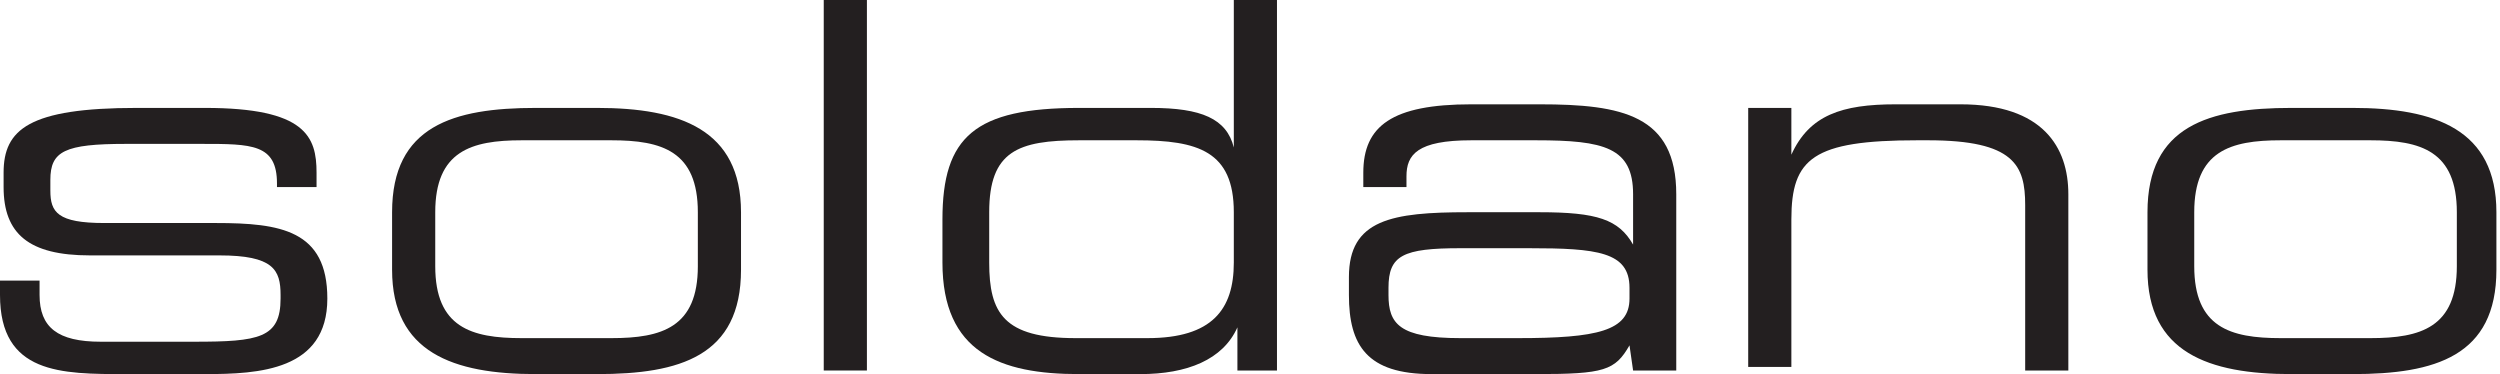
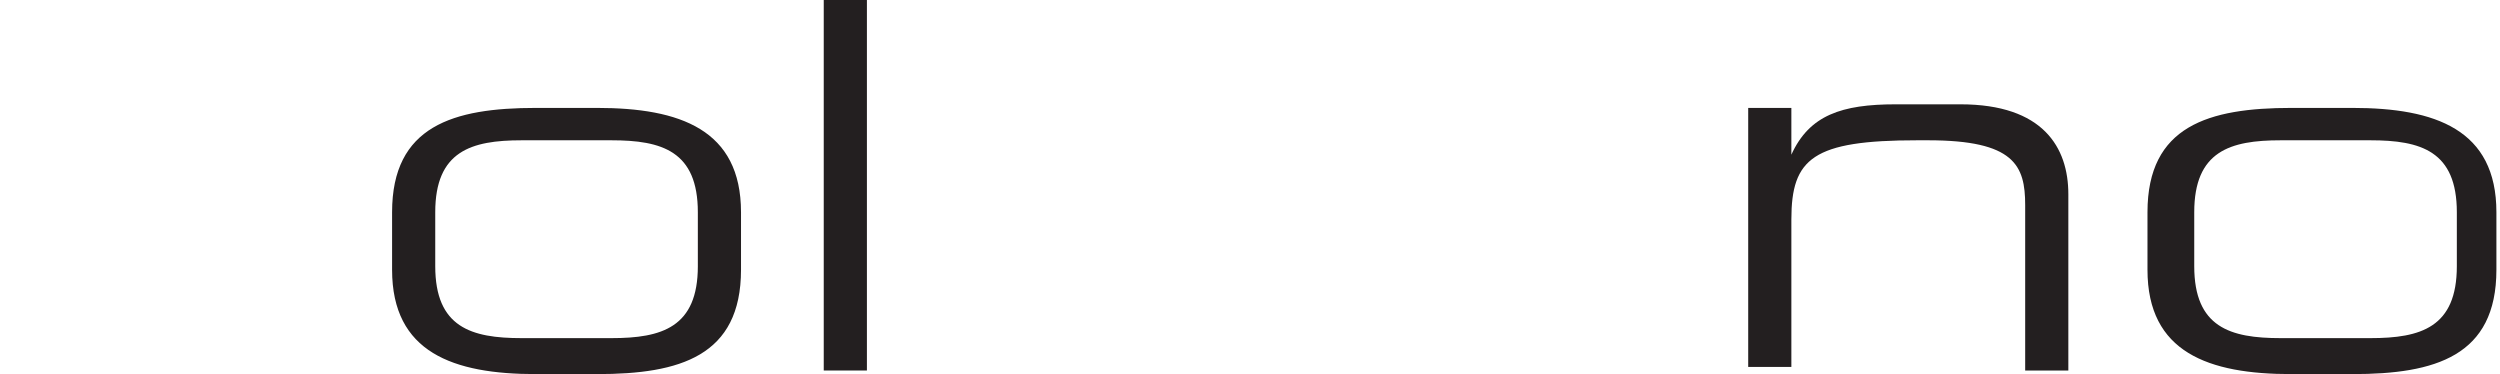
<svg xmlns="http://www.w3.org/2000/svg" version="1.1" id="Layer_1" x="0px" y="0px" viewBox="0 0 69.5 10.4" style="enable-background:new 0 0 69.5 10.4;" xml:space="preserve">
  <style type="text/css">
	.st0{fill:#231F20;}
</style>
  <g id="letters_1_">
    <g>
-       <path class="st0" d="M0,7.8h1.1v0.4c0,0.9,0.5,1.3,1.7,1.3h2.6c1.8,0,2.4-0.1,2.4-1.2V8.2c0-0.7-0.2-1.1-1.7-1.1H2.5    c-1.7,0-2.4-0.6-2.4-1.9V4.8C0.1,3.6,0.8,3,3.8,3h1.9c2.8,0,3.1,0.8,3.1,1.8v0.4H7.7V5.1C7.7,4,7,4,5.6,4H3.5C1.8,4,1.4,4.2,1.4,5    v0.3c0,0.6,0.2,0.9,1.5,0.9H6c1.8,0,3.1,0.2,3.1,2.1l0,0c0,2-1.9,2.1-3.4,2.1H3.5c-1.8,0-3.5,0-3.5-2.2V7.8z" />
-     </g>
+       </g>
    <g>
      <path class="st0" d="M10.9,5.9c0-2.4,1.7-2.9,4-2.9h1.7c2.3,0,4,0.6,4,2.9v1.6c0,2.4-1.7,2.9-4,2.9h-1.7c-2.3,0-4-0.6-4-2.9    C10.9,7.5,10.9,5.9,10.9,5.9z M19.4,5.9c0-1.7-1-2-2.4-2h-2.5c-1.4,0-2.4,0.3-2.4,2v1.5c0,1.7,1,2,2.4,2H17c1.4,0,2.4-0.3,2.4-2    V5.9z" />
    </g>
    <g>
      <path class="st0" d="M22.9,0h1.2v10.3h-1.2V0z" />
    </g>
    <g>
-       <path class="st0" d="M35.5,10.3h-1.1V9.1l0,0C34,10,33,10.4,31.7,10.4H30c-2.2,0-3.8-0.6-3.8-3.1V6.1C26.2,3.8,27.1,3,30,3h2    c1.4,0,2.1,0.3,2.3,1.1l0,0V0h1.2V10.3z M27.5,7.3c0,1.4,0.4,2.1,2.4,2.1h2c1.8,0,2.4-0.8,2.4-2.1V5.9c0-1.7-1-2-2.7-2H30    c-1.7,0-2.5,0.3-2.5,2V7.3z" />
-     </g>
+       </g>
    <g>
-       <path class="st0" d="M45.3,9.6L45.3,9.6c-0.4,0.7-0.7,0.8-2.6,0.8h-2.9c-1.8,0-2.3-0.8-2.3-2.2V7.7c0-1.6,1.2-1.8,3.3-1.8h2    c1.6,0,2.2,0.2,2.6,0.9l0,0V5.4c0-1.3-0.8-1.5-2.7-1.5h-1.8c-1.5,0-1.8,0.4-1.8,1v0.3h-1.2V4.8c0-1.3,0.8-1.9,3-1.9h1.9    c2.3,0,3.8,0.3,3.8,2.5v4.9h-1.2L45.3,9.6L45.3,9.6z M45.3,8c0-1-0.9-1.1-2.8-1.1h-1.9c-1.6,0-2,0.2-2,1.1v0.2    c0,0.8,0.3,1.2,2,1.2h1.6c2.2,0,3.1-0.2,3.1-1.1C45.3,8.3,45.3,8,45.3,8z" />
-     </g>
+       </g>
    <g>
      <path class="st0" d="M48.7,3h1.1v1.3l0,0c0.5-1.1,1.4-1.4,2.9-1.4h1.8c2.3,0,3,1.2,3,2.5v4.9h-1.2V5.7c0-1.1-0.3-1.8-2.7-1.8h-0.3    c-2.9,0-3.5,0.5-3.5,2.2v4.1h-1.2V3H48.7z" />
    </g>
    <g>
      <path class="st0" d="M59.7,5.9c0-2.4,1.7-2.9,4-2.9h1.7c2.3,0,4,0.6,4,2.9v1.6c0,2.4-1.7,2.9-4,2.9h-1.7c-2.3,0-4-0.6-4-2.9V5.9z     M68.3,5.9c0-1.7-1-2-2.4-2h-2.5c-1.4,0-2.4,0.3-2.4,2v1.5c0,1.7,1,2,2.4,2h2.5c1.4,0,2.4-0.3,2.4-2V5.9z" />
    </g>
  </g>
</svg>